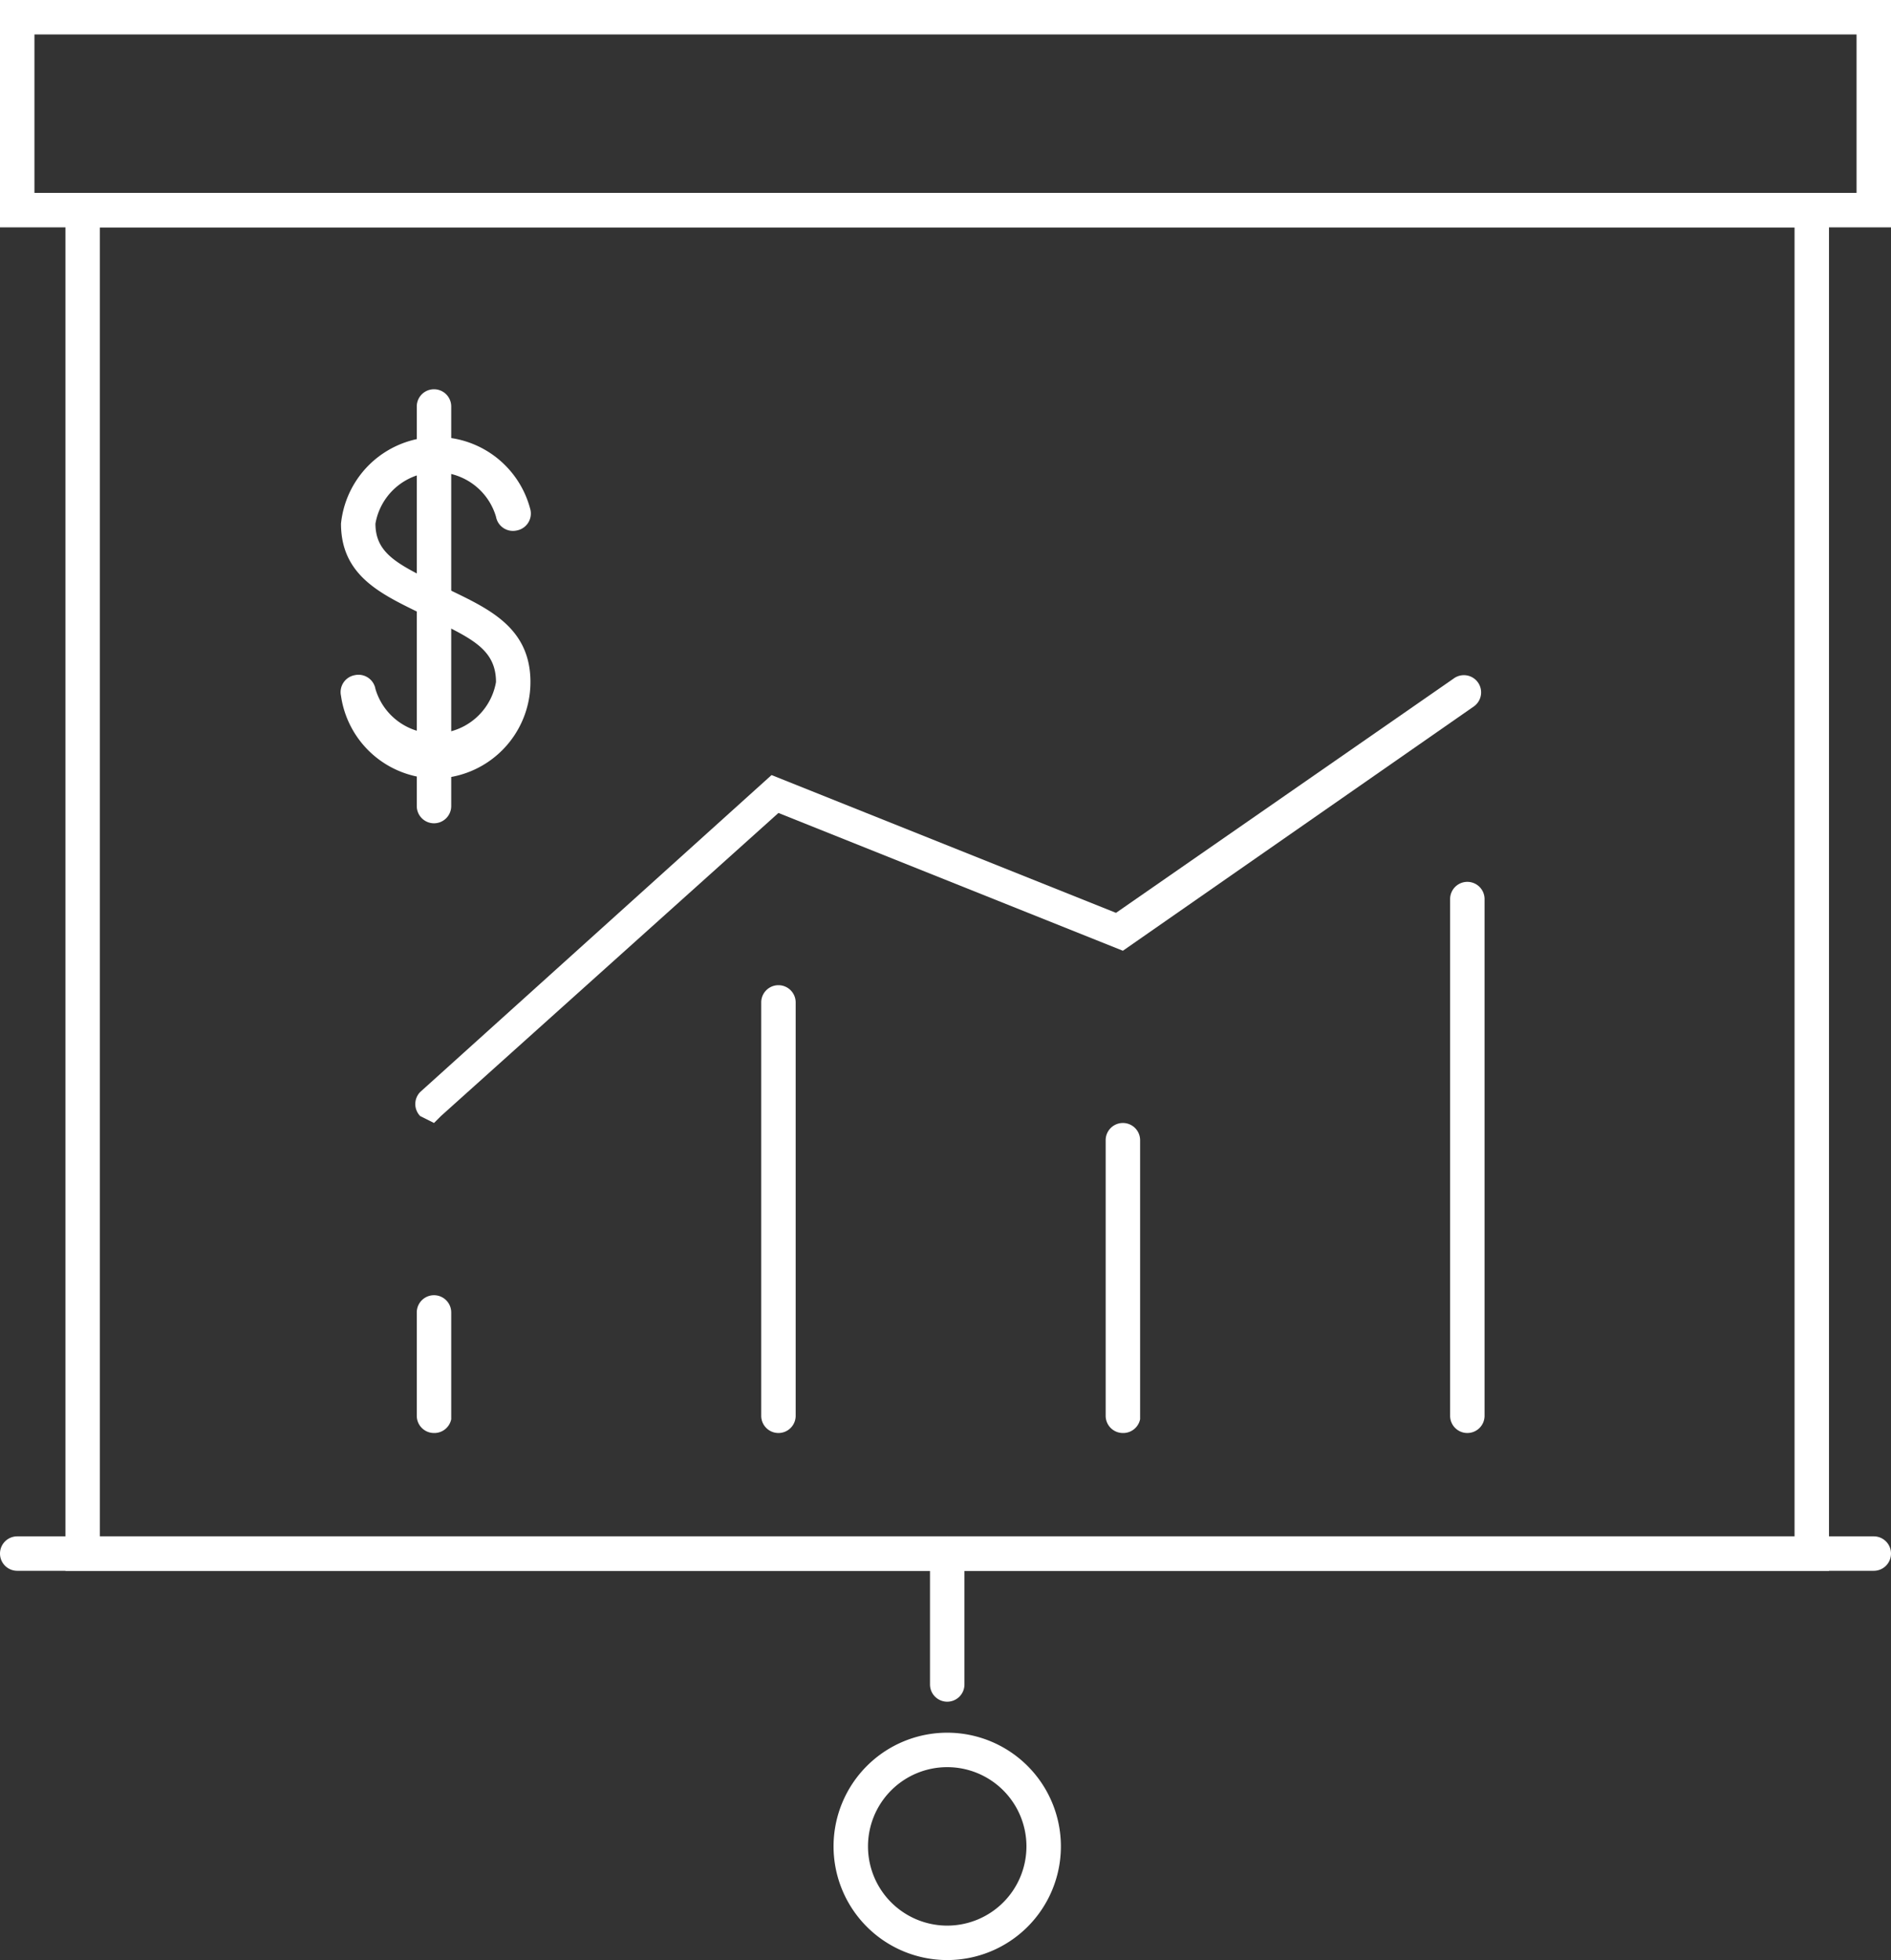
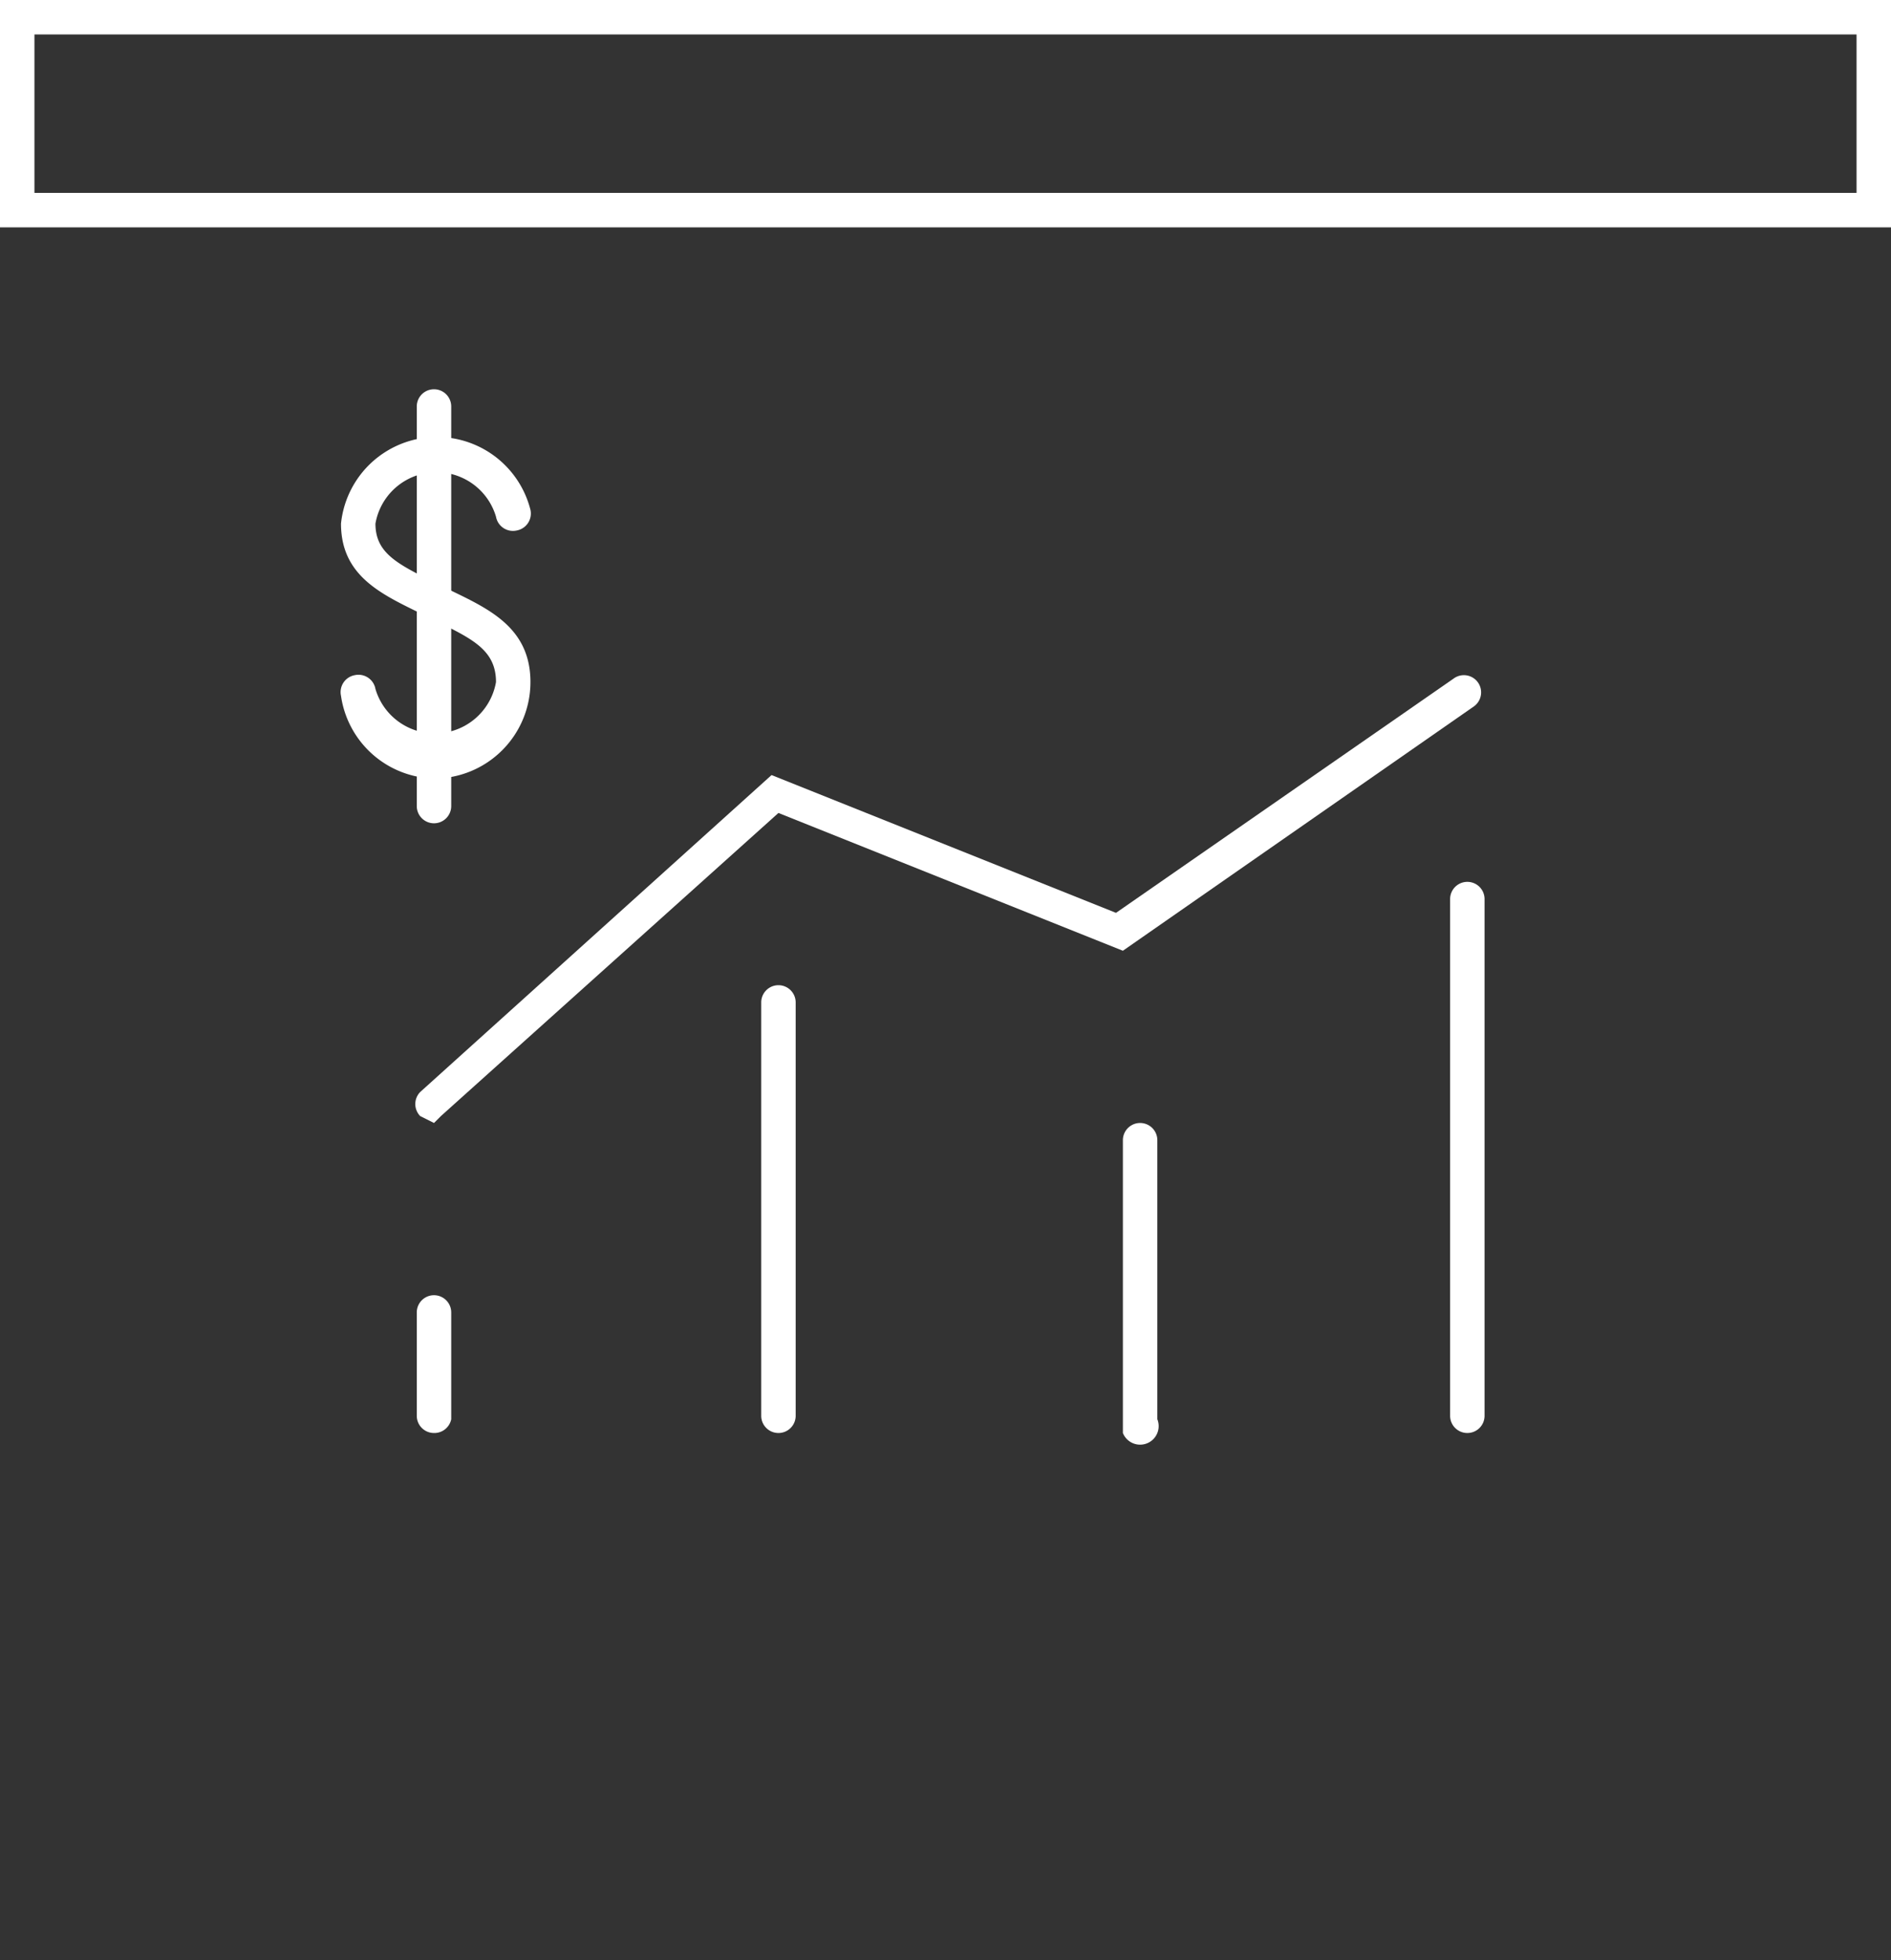
<svg xmlns="http://www.w3.org/2000/svg" width="54.9" height="56.9" viewBox="0 0 54.9 56.9">
  <rect x="0" y="0" width="54.9" height="56.9" fill="#333333" stroke="none" />
  <title>Financial-Industries</title>
  <g>
    <path d="M54.9,6.6H0V0H54.9ZM1,5.6H53.9V1H1Z" fill="#fff" />
-     <path d="M54.4,45.6H.5a.5.5,0,0,1,0-1H54.4a.5.5,0,1,1,0,1Z" fill="#fff" />
-     <path d="M27.5,49.4a.5.5,0,0,1-.5-.5V45.1a.5.5,0,0,1,1,0v3.8A.5.5,0,0,1,27.5,49.4Z" fill="#fff" />
-     <path d="M27.5,56.9a3.3,3.3,0,1,1,3.3-3.3A3.3,3.3,0,0,1,27.5,56.9Zm0-5.6a2.3,2.3,0,1,0,2.3,2.3A2.3,2.3,0,0,0,27.5,51.3Z" fill="#fff" />
-     <path d="M53.1,45.6H1.9V5.6H53.1Zm-50.2-1H52.1V6.6H2.9Z" fill="#fff" />
    <path d="M12.6,22.6a2.8,2.8,0,0,1-2.7-2.4.5.5,0,0,1,.4-.6.5.5,0,0,1,.6.4,1.8,1.8,0,0,0,3.5-.2c0-1-.8-1.3-2-1.9s-2.5-1.1-2.5-2.7a2.8,2.8,0,0,1,5.5-.4.5.5,0,0,1-.4.6.5.5,0,0,1-.6-.4,1.8,1.8,0,0,0-3.5.2c0,.9.7,1.2,1.9,1.8s2.6,1.1,2.6,2.8A2.8,2.8,0,0,1,12.6,22.6Z" fill="#fff" />
    <path d="M12.6,23.9a.5.5,0,0,1-.5-.5V11.8a.5.5,0,1,1,1,0V23.4A.5.5,0,0,1,12.6,23.9Z" fill="#fff" />
    <path d="M42.6,41.6a.5.5,0,0,1-.5-.5V26.1a.5.5,0,1,1,1,0V41.1A.5.5,0,0,1,42.6,41.6Z" fill="#fff" />
-     <path d="M32.6,41.6a.5.5,0,0,1-.5-.5V33.1a.5.5,0,0,1,1,0v8.1A.5.5,0,0,1,32.6,41.6Z" fill="#fff" />
+     <path d="M32.6,41.6V33.1a.5.5,0,0,1,1,0v8.1A.5.5,0,0,1,32.6,41.6Z" fill="#fff" />
    <path d="M22.6,41.6a.5.5,0,0,1-.5-.5V29.1a.5.5,0,0,1,1,0V41.1A.5.5,0,0,1,22.6,41.6Z" fill="#fff" />
    <path d="M12.6,41.6a.5.5,0,0,1-.5-.5V38.1a.5.5,0,0,1,1,0v3.1A.5.5,0,0,1,12.6,41.6Z" fill="#fff" />
    <path d="M12.6,32.6l-.4-.2a.5.5,0,0,1,0-.7l10.2-9.2,10,4,9.8-6.8a.5.5,0,0,1,.6.8L32.6,27.6l-10-4-9.8,8.8Z" fill="#fff" />
  </g>
</svg>